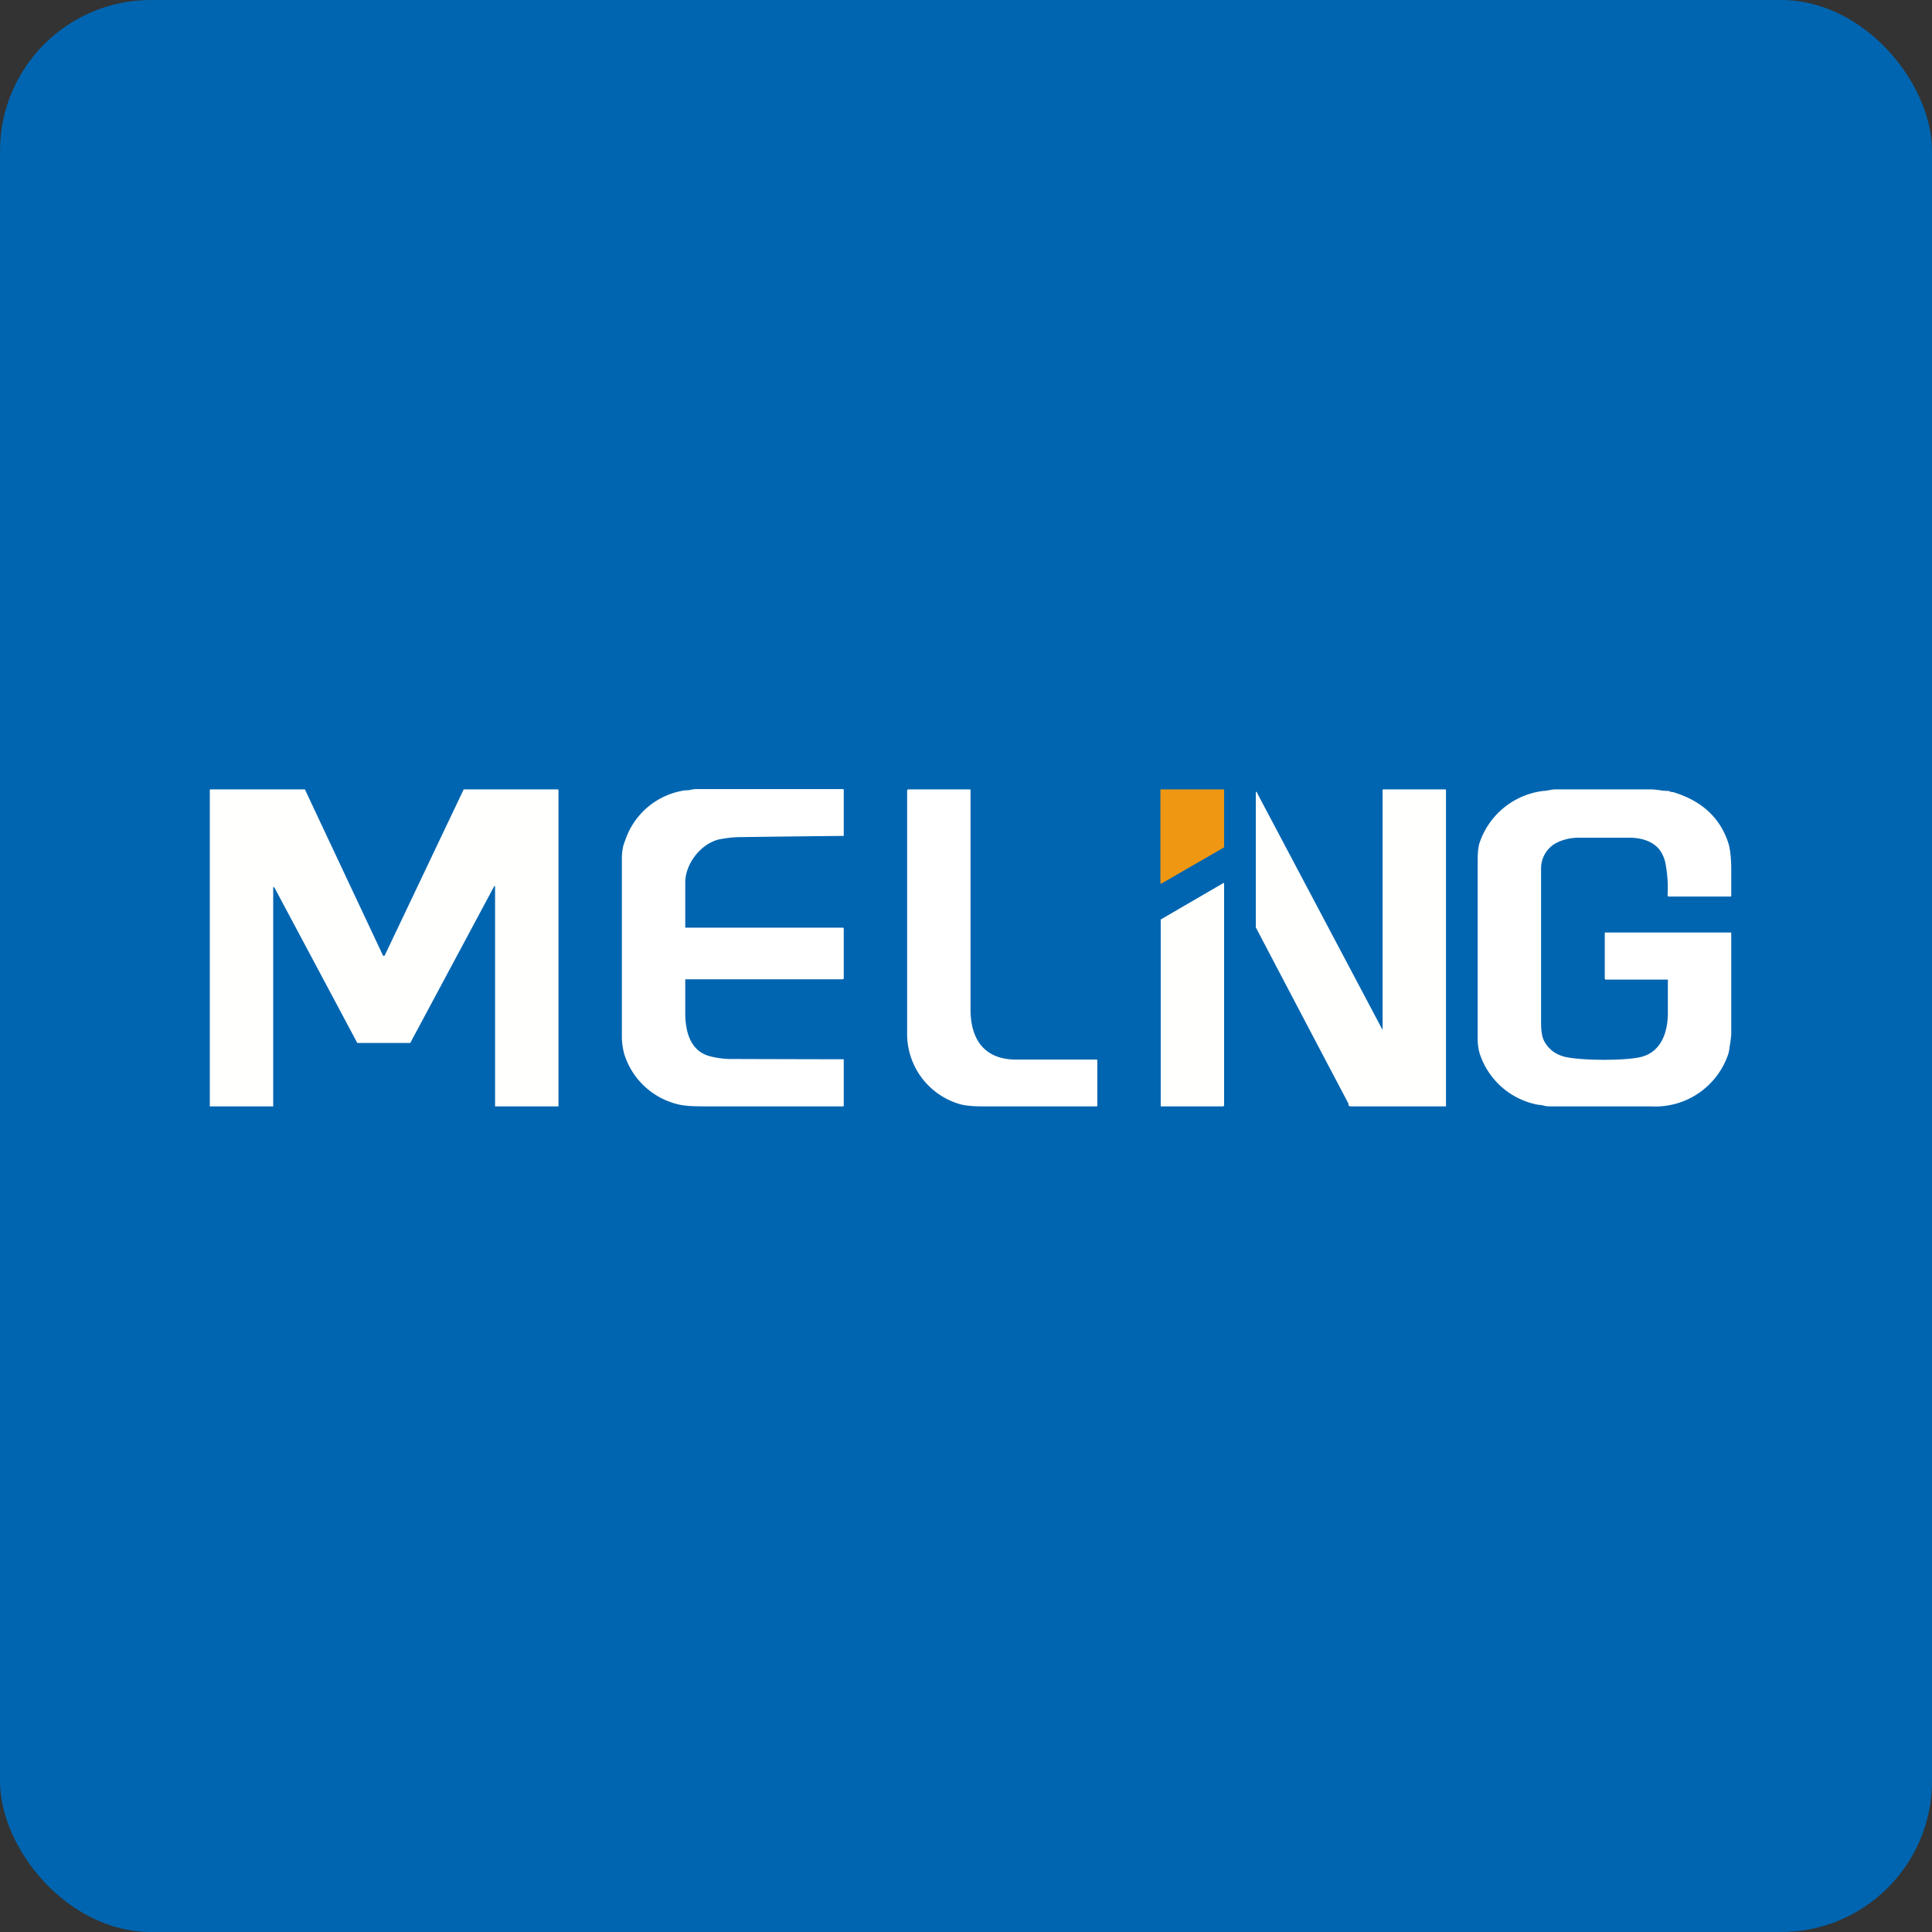
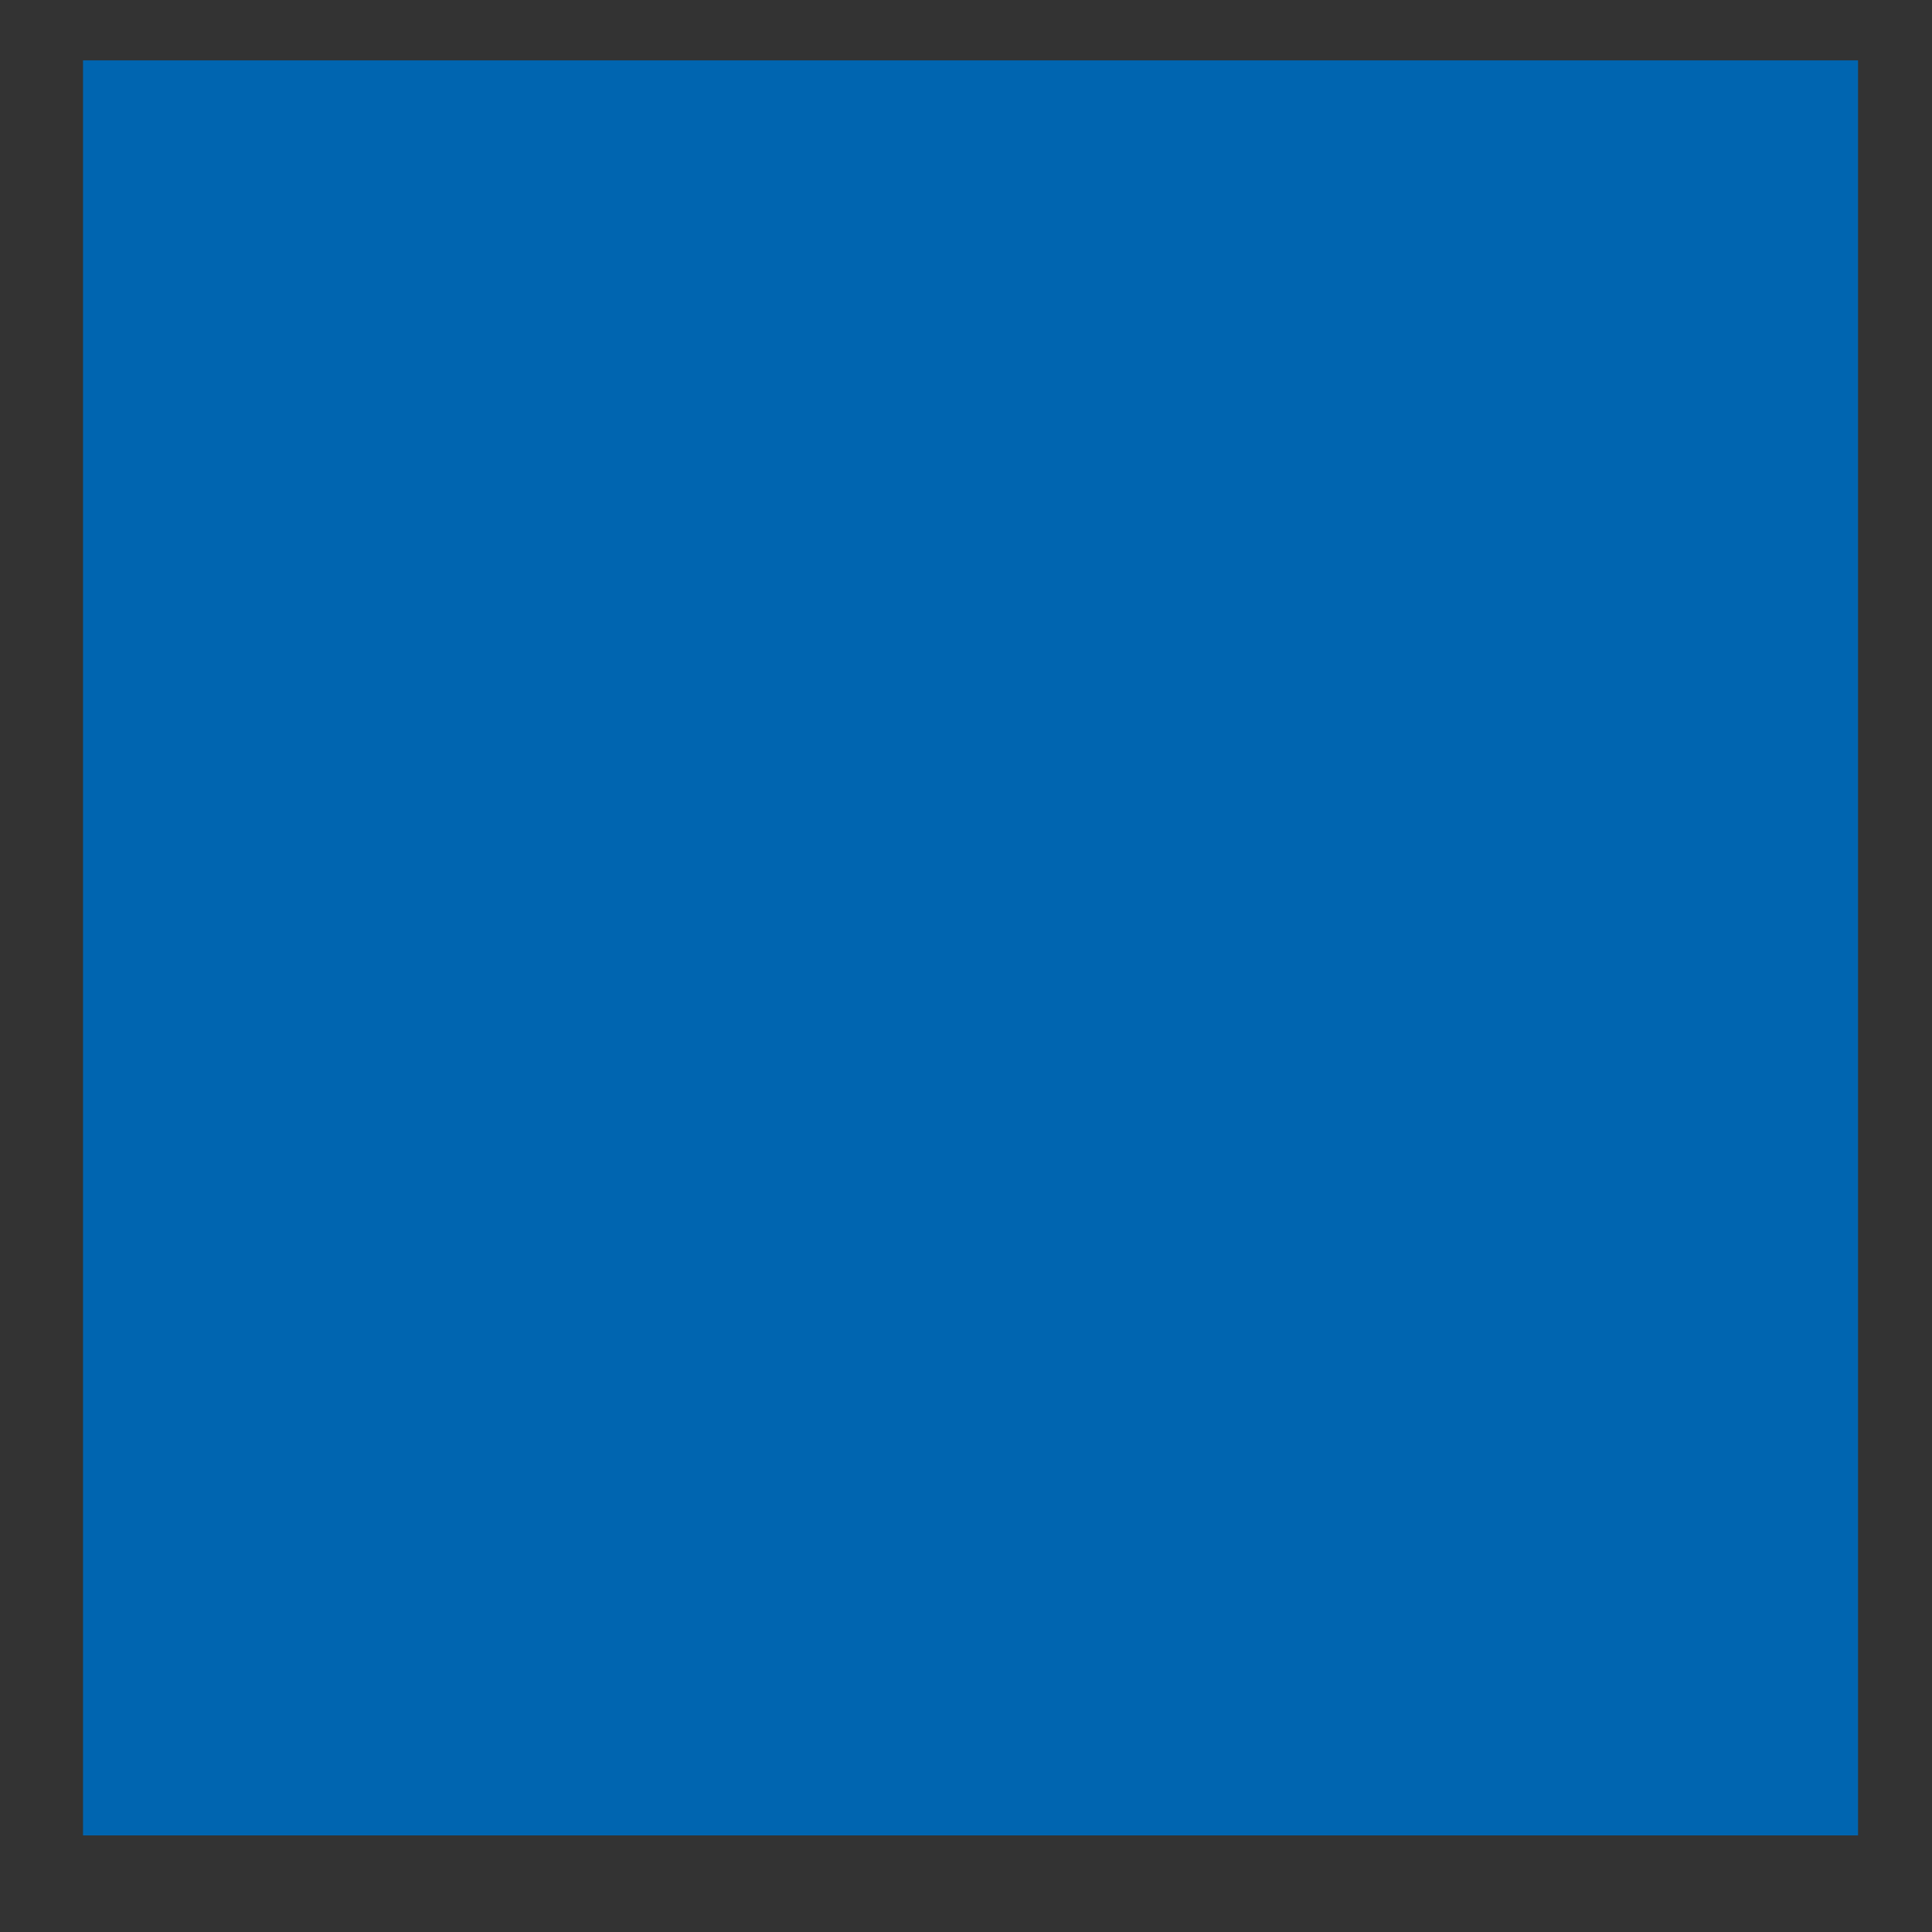
<svg xmlns="http://www.w3.org/2000/svg" width="64" height="64" viewBox="0 0 64 64">
  <rect x="0" y="0" width="64" height="64" fill="#333333" stroke="none" />
-   <rect x="0" y="0" width="64" height="64" rx="5" ry="5" fill="#0065b0" />
  <path fill="#0065b0" d="M 2.75,2 L 61.55,2 L 61.55,60.80 L 2.75,60.80 L 2.75,2" />
-   <path d="M 55.25,32.45 L 53.18,32.45 L 53.16,32.42 L 53.16,30.93 C 53.16,30.90 53.16,30.89 53.19,30.89 L 57.32,30.89 C 57.34,30.89 57.35,30.89 57.35,30.92 L 57.35,34.28 L 57.32,34.53 L 57.29,34.71 C 57.29,34.77 57.27,34.83 57.26,34.89 A 2.55,2.55 0 0,1 54.68,36.65 L 51.34,36.65 C 51.25,36.65 51.18,36.64 51.12,36.62 A 0.58,0.58 0 0,0 50.97,36.60 A 2.52,2.52 0 0,1 49.02,34.91 A 1.76,1.76 0 0,1 48.95,34.36 L 48.95,28.59 C 48.95,28.37 48.95,28.17 49,27.96 A 2.55,2.55 0 0,1 51.13,26.20 C 51.26,26.20 51.38,26.15 51.52,26.15 L 54.69,26.15 C 54.88,26.15 55.06,26.20 55.24,26.20 A 0.11,0.11 0 0,1 55.30,26.21 C 55.33,26.23 55.38,26.24 55.43,26.24 L 55.55,26.28 C 56.46,26.59 57.02,27.16 57.27,27.98 C 57.32,28.18 57.35,28.46 57.35,28.83 L 57.35,29.67 C 57.35,29.69 57.34,29.70 57.32,29.70 L 55.29,29.70 C 55.26,29.70 55.24,29.69 55.24,29.66 C 55.26,29.32 55.24,28.99 55.18,28.65 A 1.17,1.17 0 0,0 55.01,28.20 C 54.80,27.88 54.39,27.75 53.98,27.75 L 52.30,27.75 C 52.01,27.75 51.73,27.82 51.49,27.96 A 0.96,0.96 0 0,0 51.07,28.57 C 51.05,28.65 51.05,28.75 51.05,28.88 L 51.05,33.87 C 51.05,34.14 51.08,34.36 51.16,34.50 C 51.31,34.77 51.55,34.95 51.89,35.02 C 52.49,35.14 53.94,35.14 54.41,35 C 55.05,34.81 55.25,34.16 55.25,33.56 L 55.25,32.45 M 22.70,32.48 L 22.70,33.56 C 22.70,34.16 22.86,34.82 23.52,34.99 C 23.71,35.04 23.92,35.07 24.13,35.08 A 2350.49,2350.49 0 0,0 27.95,35.09 L 27.95,36.64 L 27.93,36.65 L 23.31,36.65 C 22.92,36.65 22.64,36.63 22.45,36.58 A 2.47,2.47 0 0,1 20.68,34.92 A 2.24,2.24 0 0,1 20.60,34.28 L 20.60,28.46 C 20.60,28.23 20.63,28.02 20.71,27.84 A 2.46,2.46 0 0,1 22.70,26.18 C 22.76,26.18 22.83,26.18 22.89,26.16 A 0.91,0.91 0 0,1 23.10,26.14 L 27.92,26.14 C 27.94,26.14 27.95,26.15 27.95,26.17 L 27.95,27.69 A 894.27,894.27 0 0,0 24.56,27.73 C 24.30,27.73 24.05,27.76 23.80,27.81 C 23.17,27.98 22.70,28.65 22.70,29.23 L 22.70,30.73 L 27.92,30.73 C 27.94,30.73 27.95,30.75 27.95,30.77 L 27.95,32.41 L 27.94,32.43 L 27.91,32.44 L 22.73,32.44 C 22.71,32.44 22.70,32.45 22.70,32.47 L 22.70,32.48 M 32.15,26.16 L 32.15,33.44 C 32.15,34.36 32.55,35.09 33.64,35.10 L 36.32,35.10 C 36.34,35.10 36.35,35.10 36.35,35.13 L 36.35,36.62 C 36.35,36.64 36.35,36.65 36.32,36.65 L 32.55,36.65 C 32.23,36.65 32,36.63 31.81,36.58 A 2.42,2.42 0 0,1 30.05,34.21 L 30.05,26.18 L 30.06,26.16 L 30.09,26.15 L 32.14,26.15 L 32.14,26.16 L 32.15,26.16" fill="#ffffff" />
-   <path d="M 40.55,26.17 L 40.55,28.07 L 38.47,29.27 L 38.45,29.27 A 0.02,0.02 0 0,1 38.44,29.25 L 38.44,26.16 L 38.46,26.15 L 40.53,26.15 A 0.02,0.02 0 0,1 40.53,26.16 L 40.55,26.16 L 40.55,26.17" fill="#ef9713" />
-   <path d="M 45.80,34.13 L 45.80,26.18 C 45.80,26.16 45.80,26.15 45.83,26.15 L 47.87,26.15 C 47.89,26.15 47.90,26.15 47.90,26.18 L 47.90,36.64 L 47.89,36.65 L 44.74,36.65 C 44.71,36.65 44.69,36.64 44.67,36.61 L 44.67,36.56 A 2474.08,2474.08 0 0,1 41.60,30.72 L 41.60,26.31 C 41.60,26.20 41.62,26.20 41.66,26.30 L 45.80,34.12 L 45.80,34.13 M 13.60,34.55 L 11.83,34.55 L 11.83,34.52 L 11.82,34.52 L 9.09,29.40 L 9.08,29.39 L 9.05,29.39 L 9.05,36.63 A 0.02,0.02 0 0,1 9.05,36.65 A 0.02,0.02 0 0,1 9.03,36.65 L 6.95,36.65 L 6.95,26.16 L 6.97,26.15 L 10.10,26.15 L 12.69,31.66 L 12.70,31.66 A 0.02,0.02 0 0,0 12.72,31.66 L 12.74,31.66 L 15.36,26.15 L 18.49,26.15 L 18.50,26.17 L 18.50,36.63 A 0.02,0.02 0 0,1 18.49,36.65 L 16.42,36.65 A 0.02,0.02 0 0,1 16.40,36.65 A 0.02,0.02 0 0,1 16.40,36.63 L 16.40,29.36 A 0.02,0.02 0 0,0 16.37,29.36 L 13.59,34.55 L 13.60,34.55 M 40.53,36.65 L 38.45,36.65 L 38.45,30.46 L 40.53,29.25 A 0.01,0.01 0 0,1 40.54,29.25 L 40.55,29.27 L 40.55,36.63 L 40.54,36.63 L 40.53,36.65" fill="#fffffe" />
</svg>